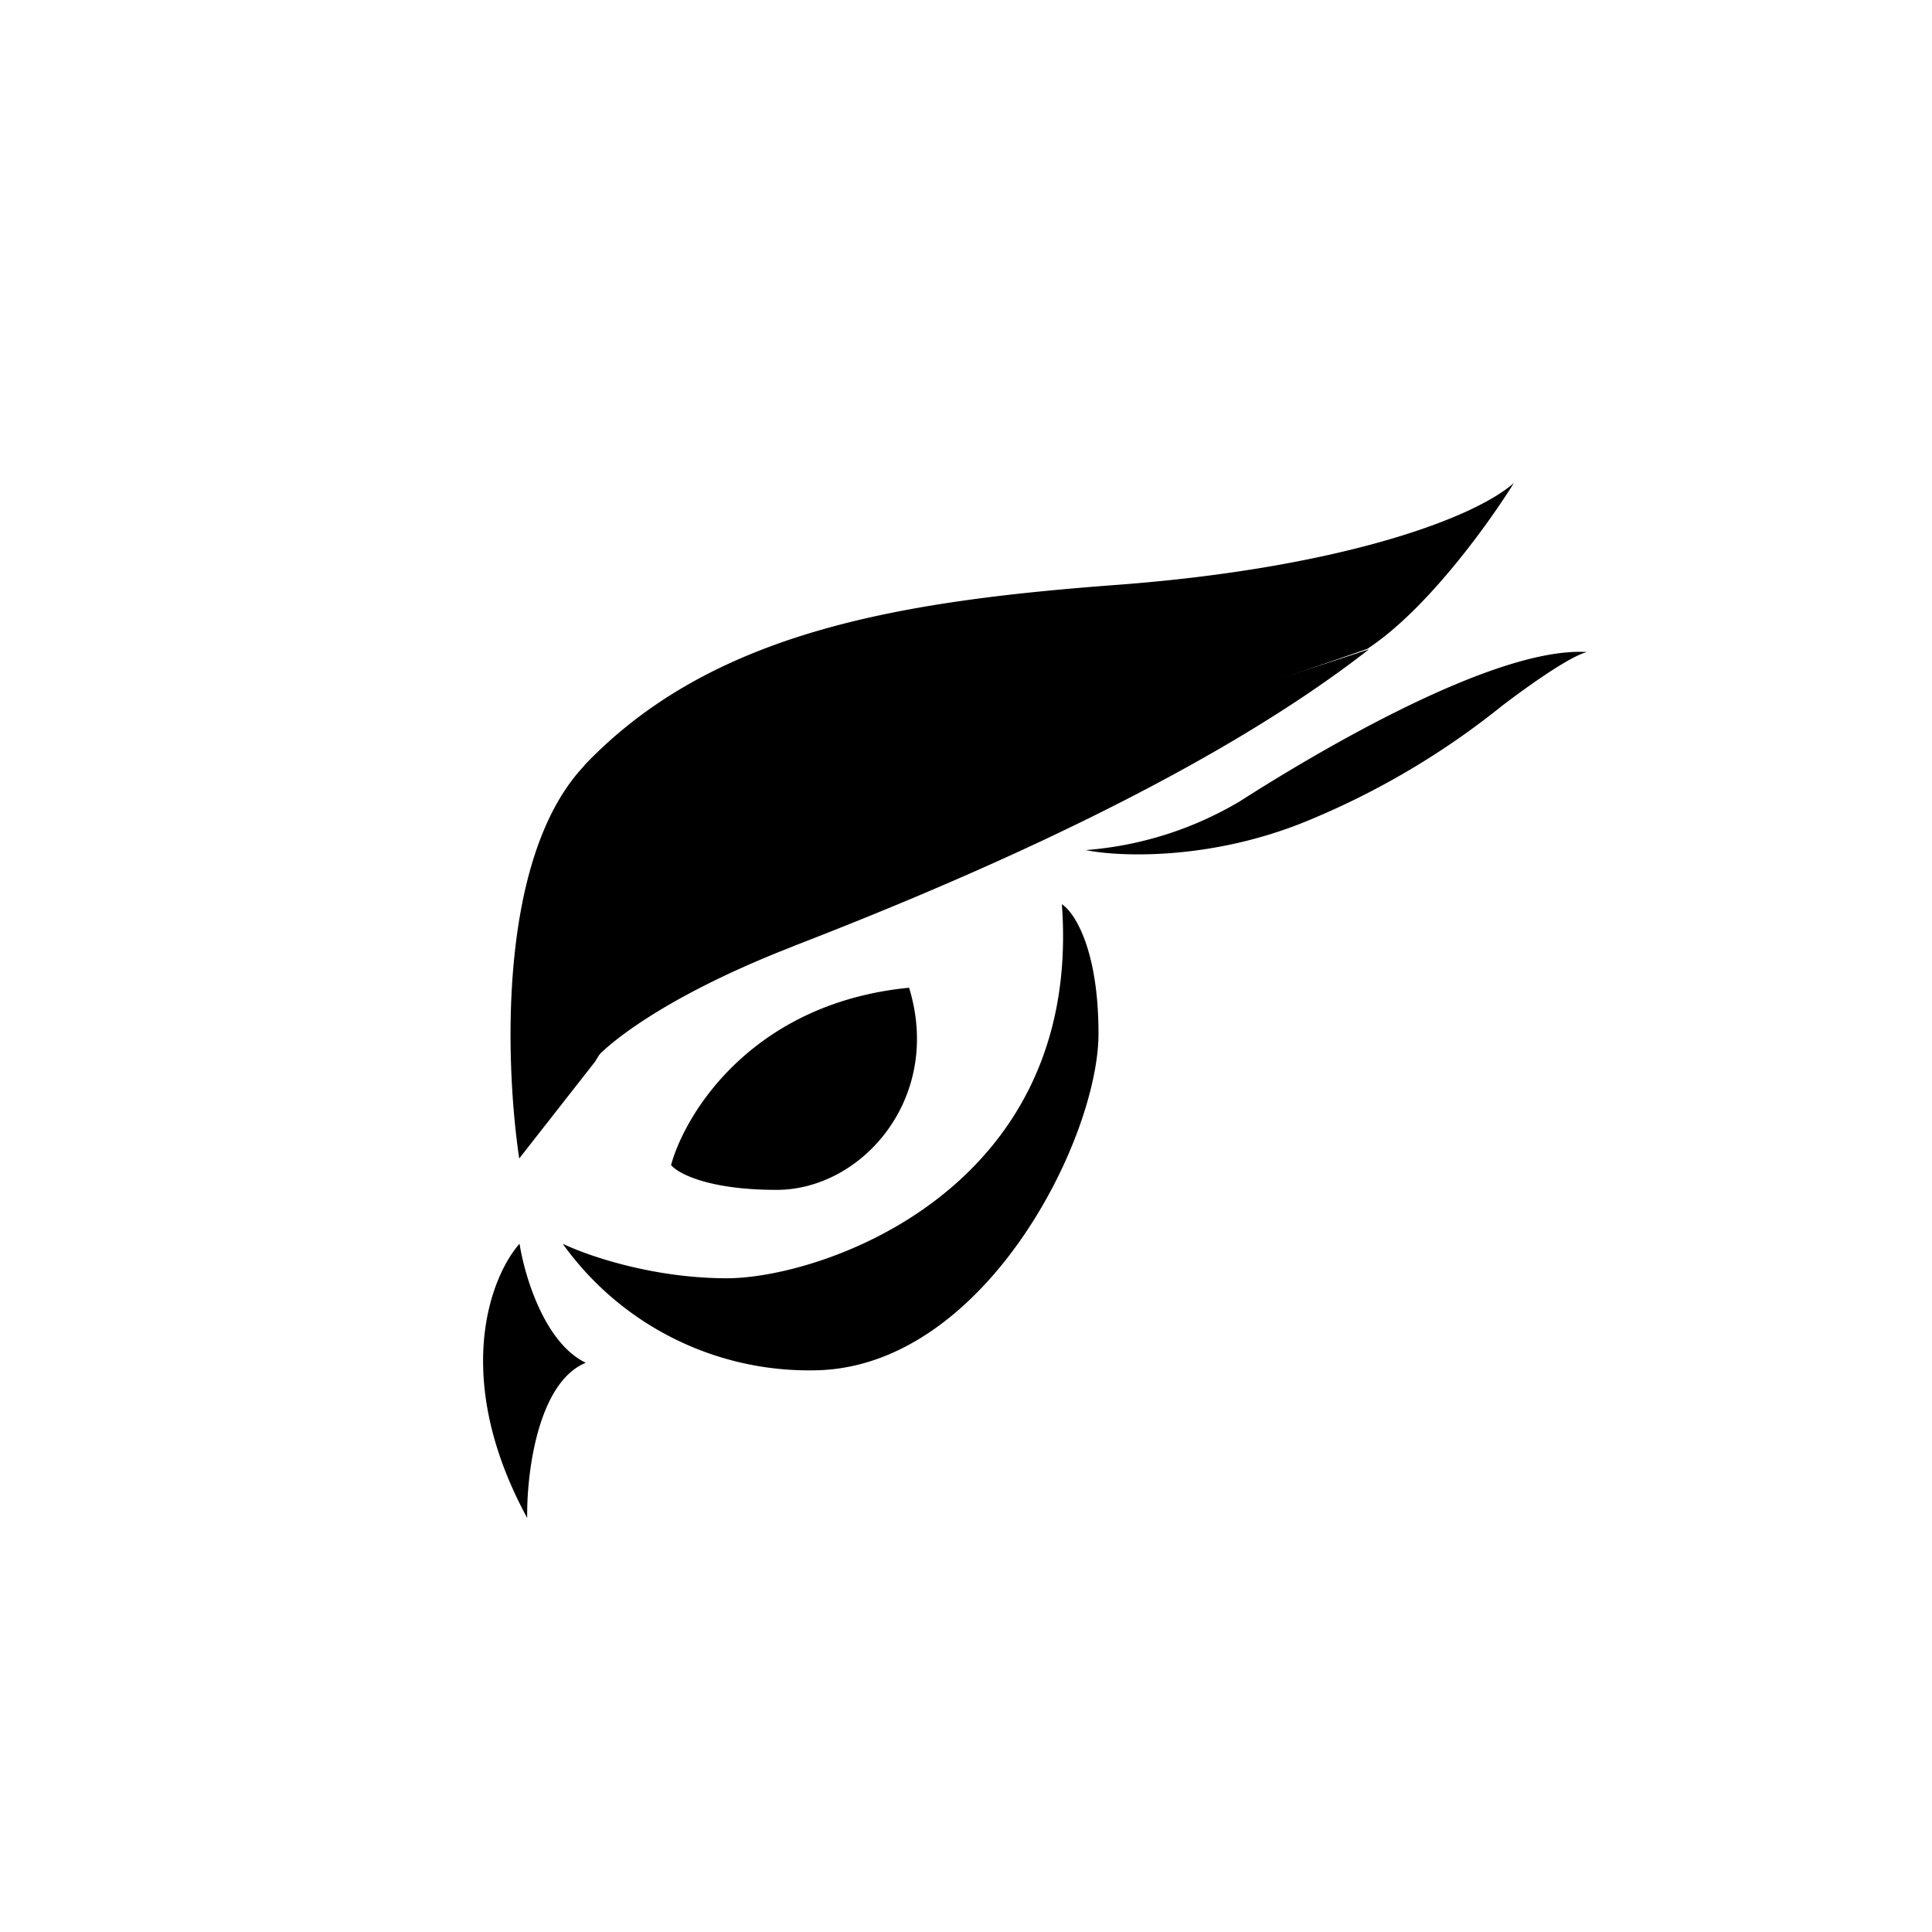
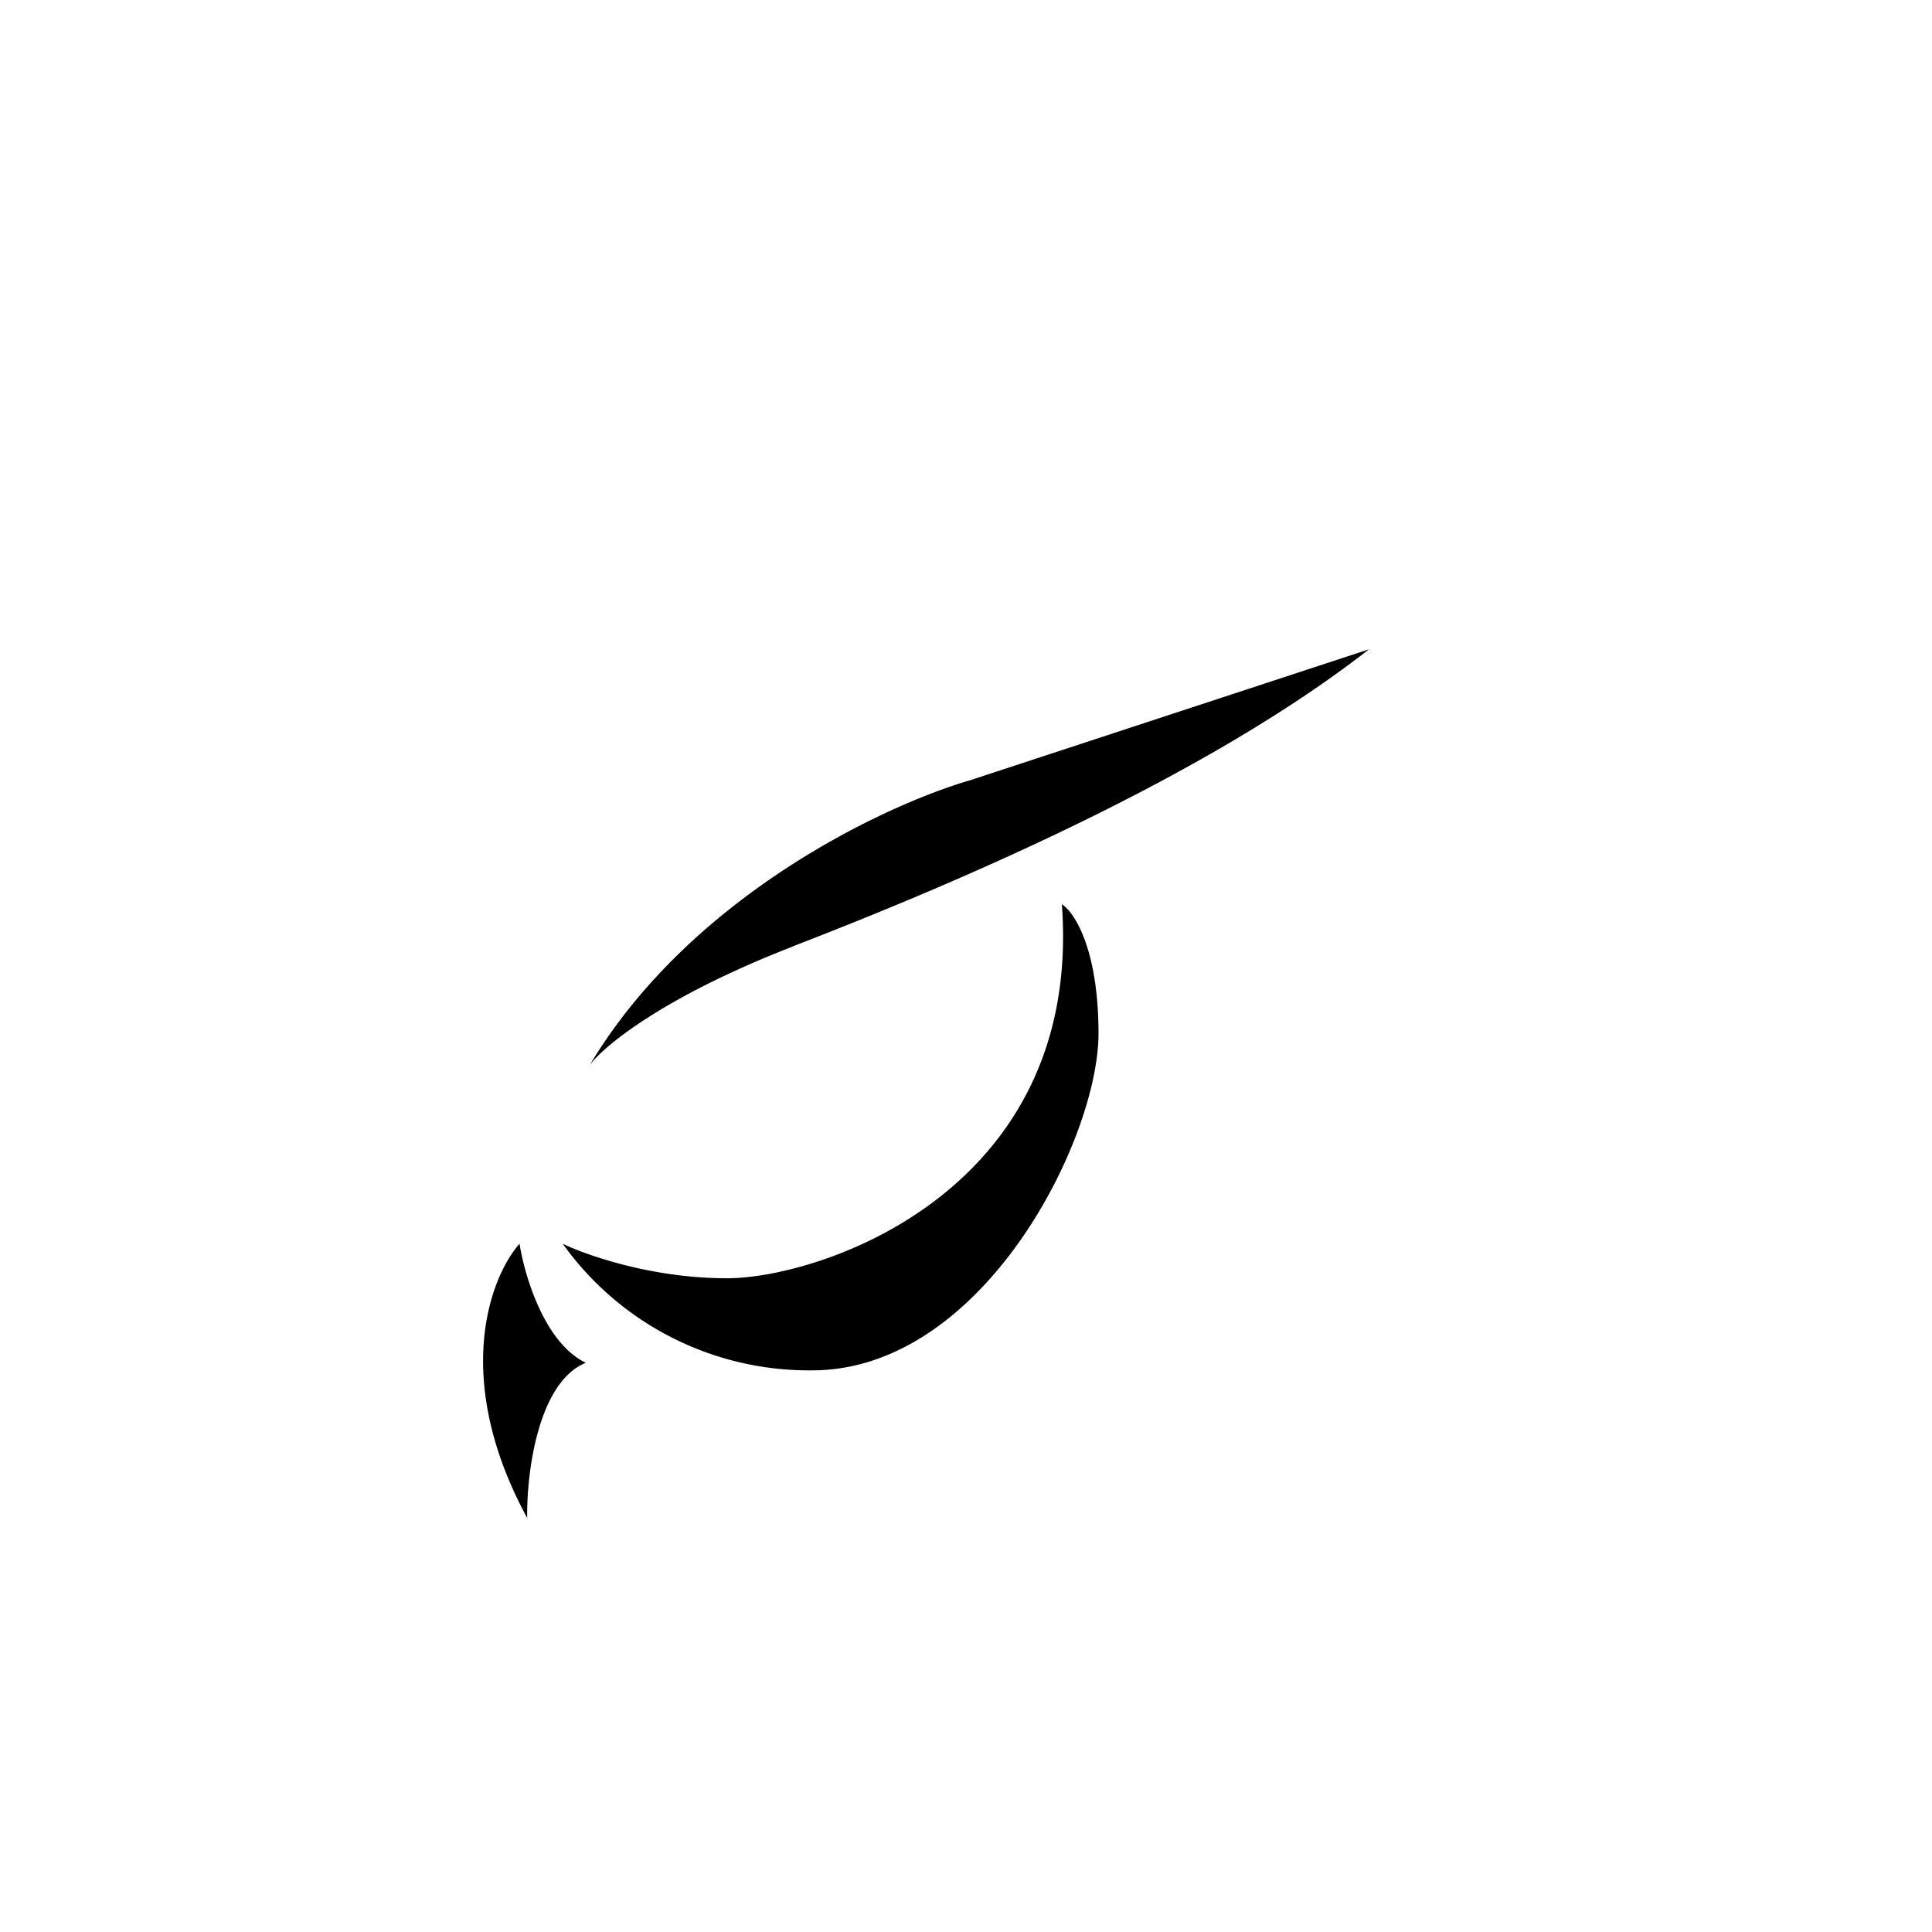
<svg xmlns="http://www.w3.org/2000/svg" width="800" height="800" viewBox="0 0 24 24">
-   <path fill="currentColor" d="M11.293 12.27c-1.937.189-2.777 1.547-2.957 2.203c.085.103.463.308 1.311.308c1.063 0 2.066-1.144 1.646-2.511m4.106-2.314a4.4 4.4 0 0 1-1.912.604c.42.086 1.565.129 2.756-.364a9.8 9.8 0 0 0 2.421-1.432c.258-.197.823-.608 1.05-.664c-1.17-.073-3.458 1.307-4.315 1.856m-8.135-.45c-1.093 1.144-.985 3.741-.814 4.885l.943-1.204c1.611-2.67 4.881-3.527 5.379-3.686c.402-.12 2.974-1.011 4.212-1.44c.742-.484 1.522-1.577 1.822-2.061c-.515.454-2.203 1.059-4.912 1.264c-2.713.202-5.048.579-6.634 2.242z" />
  <path fill="currentColor" d="M9.853 11.756c-1.624.63-2.362 1.247-2.529 1.478c1.26-2.108 3.673-3.235 4.723-3.54l4.959-1.628c-2.04 1.594-5.126 2.905-7.157 3.69zm-3.304 7.101c-.943-1.736-.459-2.996-.095-3.407c.06.386.305 1.23.823 1.479c-.6.244-.737 1.388-.728 1.928m2.481-2.978c-.934 0-1.749-.288-2.04-.429a3.76 3.76 0 0 0 3.099 1.573c2.125 0 3.557-2.872 3.557-4.183c0-1.05-.3-1.509-.455-1.607c.262 3.561-2.995 4.646-4.16 4.646" />
</svg>